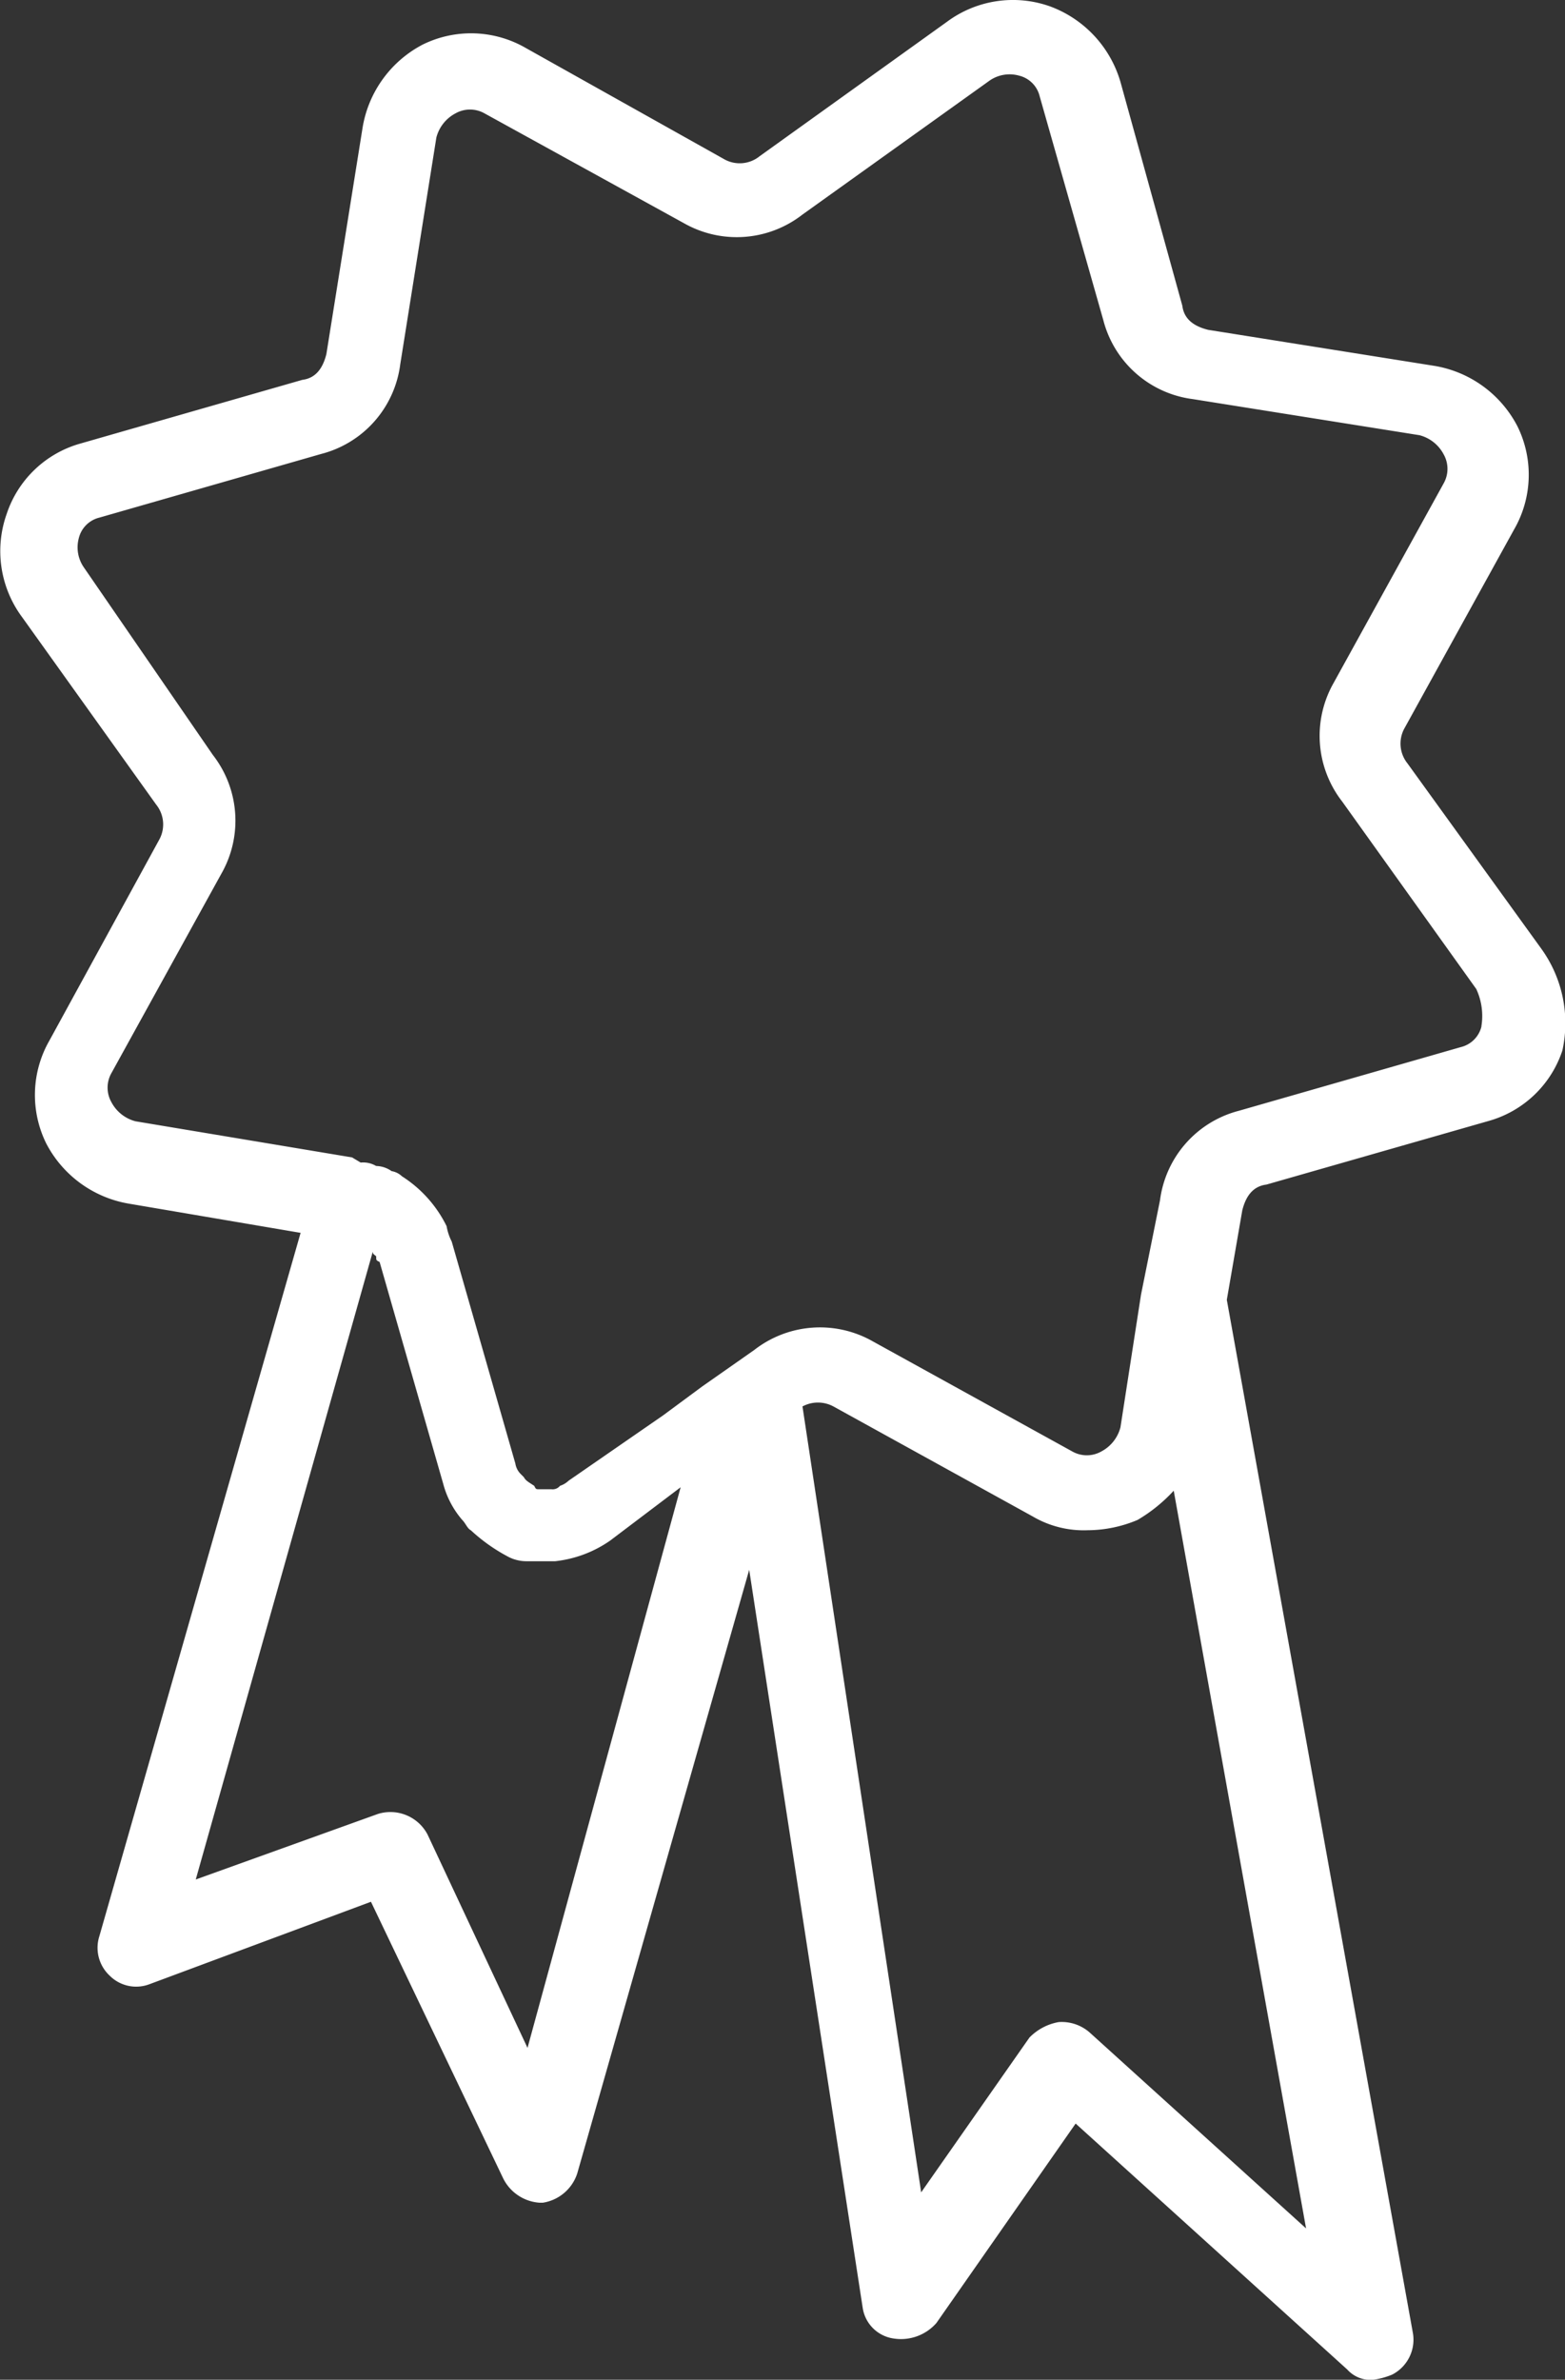
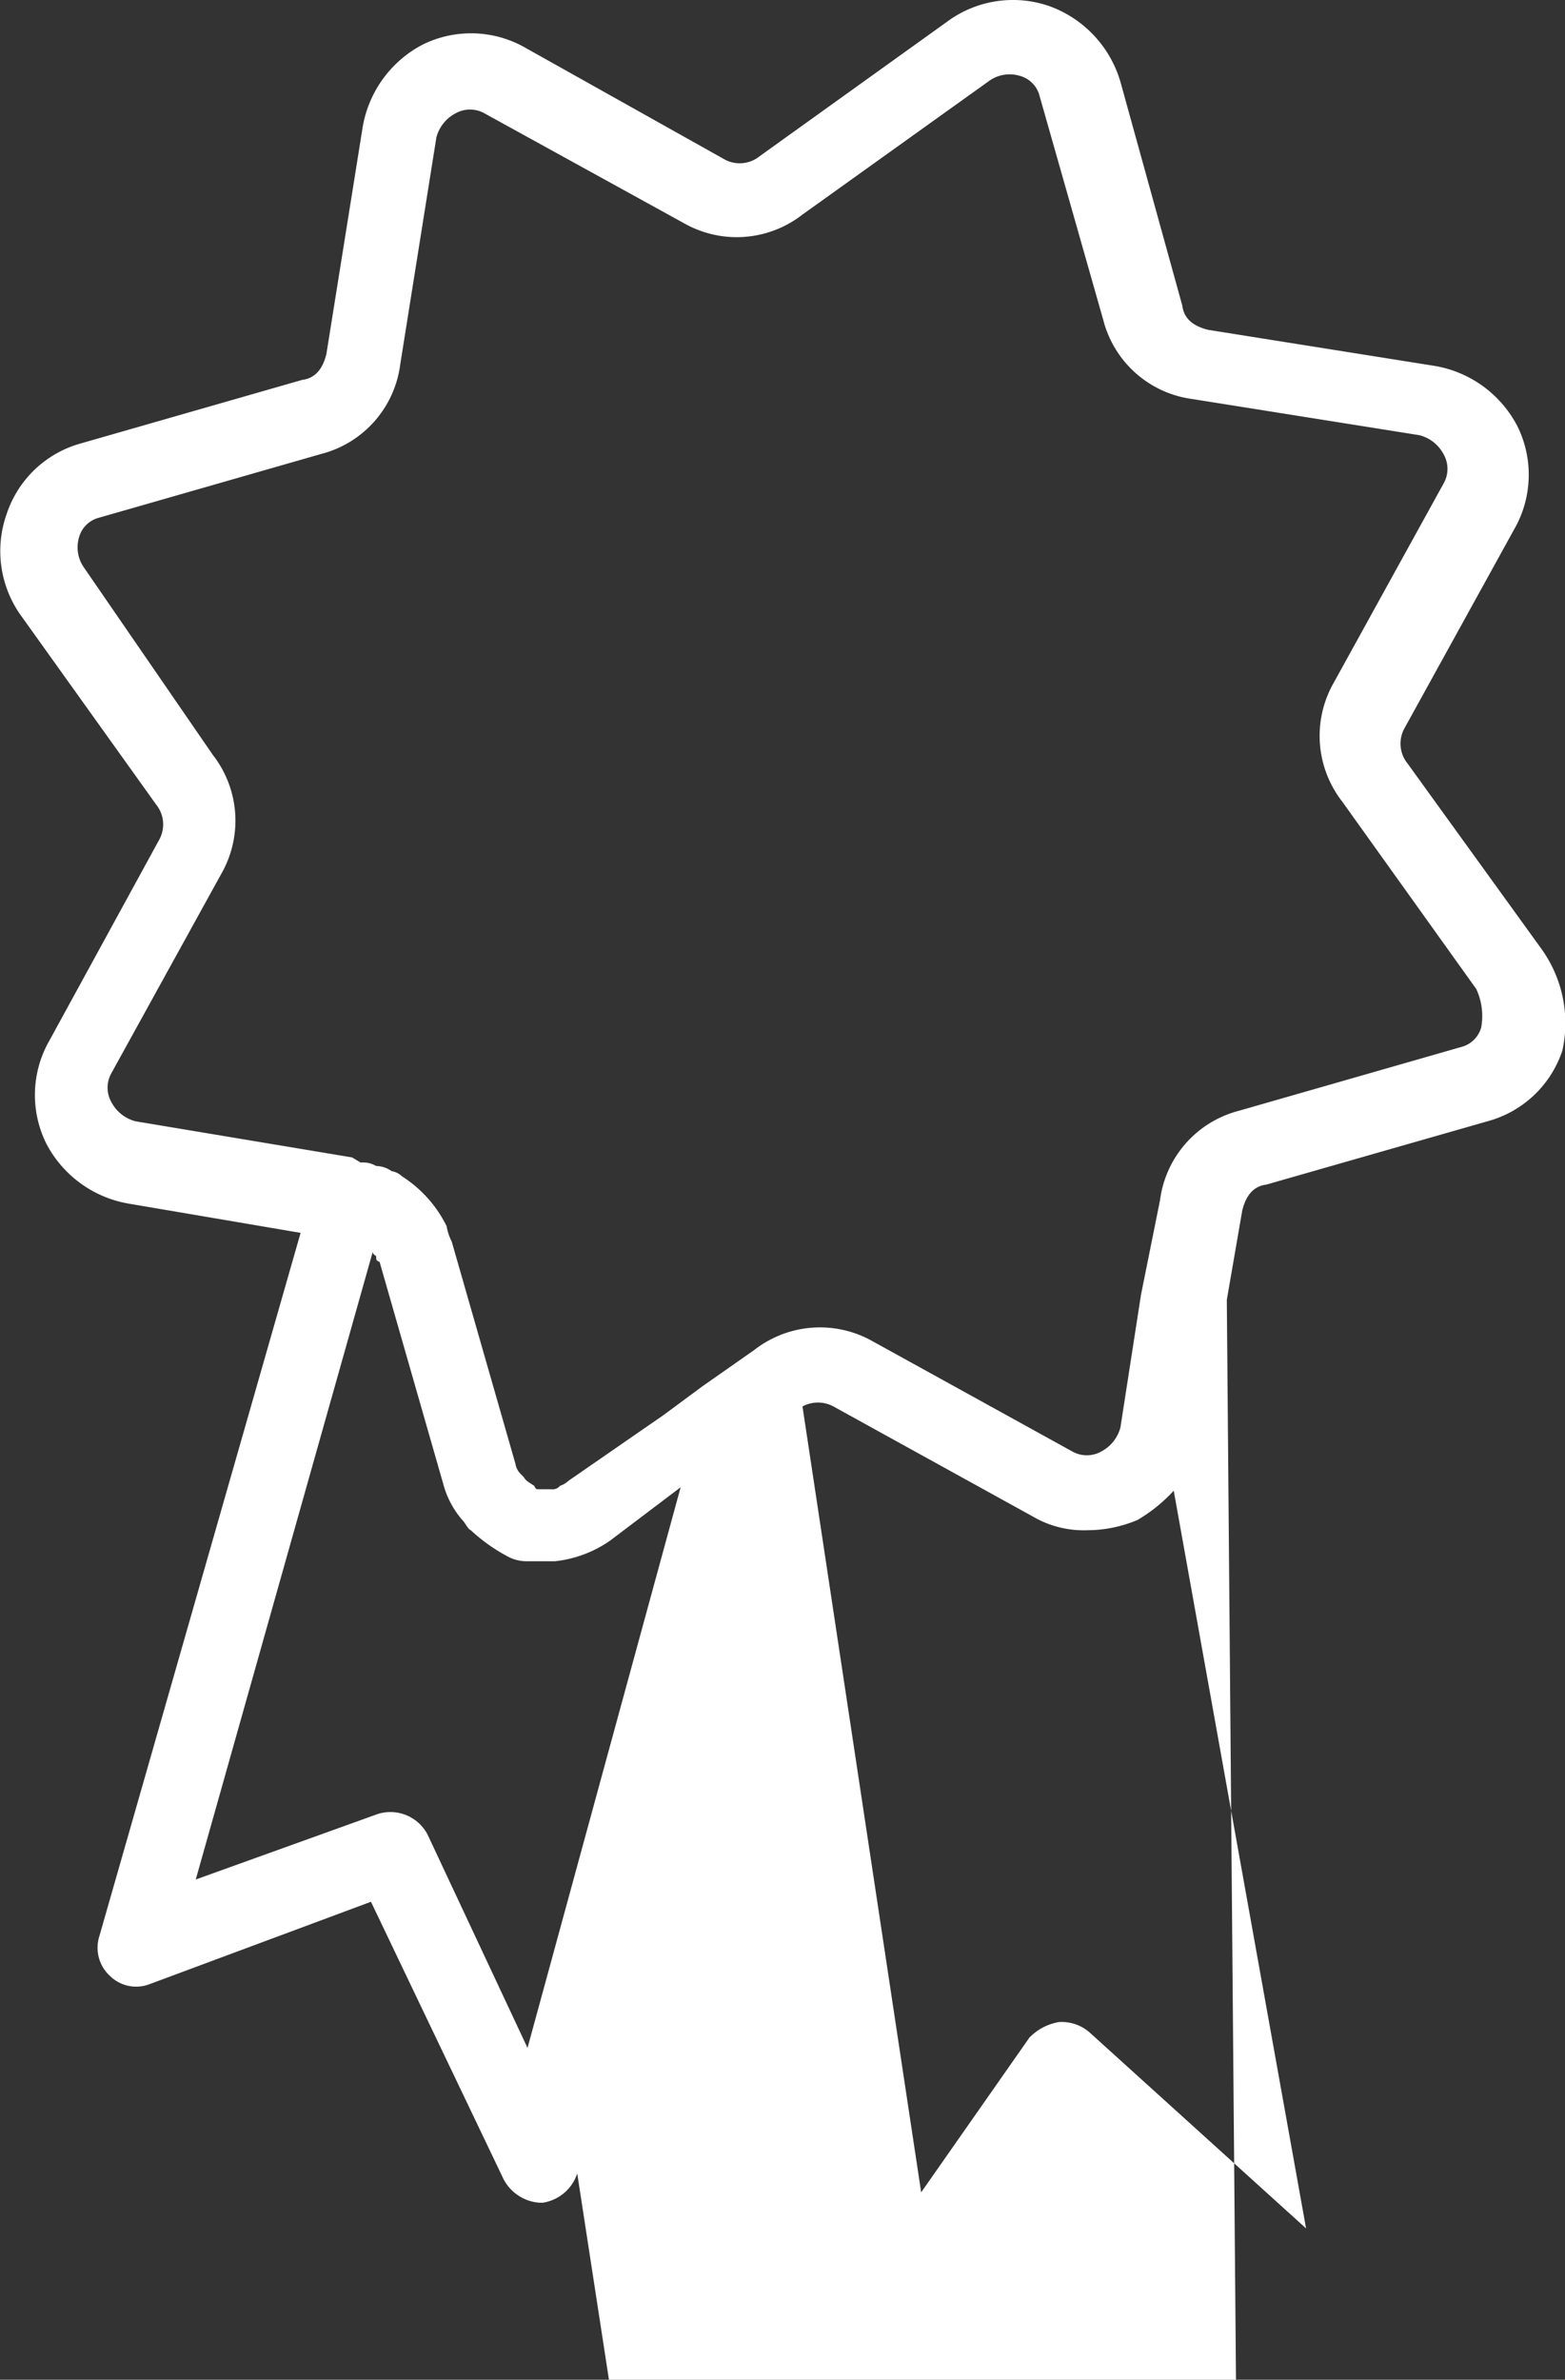
<svg xmlns="http://www.w3.org/2000/svg" viewBox="0 0 32.898 50" height="50" width="32.898">
  <rect x="0" y="0" width="32.898" height="50" fill="#333333" stroke="none" />
-   <path fill="#fff" transform="translate(-25.111 -1.411)" d="M57.516,21.351l-2.818-3.9a.665.665,0,0,1-.072-.723l2.312-4.191a2.3,2.3,0,0,0,.072-2.168A2.411,2.411,0,0,0,55.276,9.1l-4.769-.759c-.289-.072-.506-.217-.542-.506l-1.3-4.7a2.41,2.41,0,0,0-1.481-1.59,2.329,2.329,0,0,0-2.168.325L41.077,4.695a.665.665,0,0,1-.723.072L36.163,2.419A2.3,2.3,0,0,0,34,2.346a2.411,2.411,0,0,0-1.265,1.734L31.972,8.85c-.072.289-.217.506-.506.542l-4.661,1.337a2.282,2.282,0,0,0-1.554,1.481,2.329,2.329,0,0,0,.325,2.168l2.818,3.938a.665.665,0,0,1,.072.723l-2.312,4.227a2.3,2.3,0,0,0-.072,2.168A2.411,2.411,0,0,0,27.817,26.7l3.613.614L27.2,42.09a.8.8,0,0,0,.217.831.786.786,0,0,0,.831.181l4.661-1.734,2.782,5.817a.924.924,0,0,0,.759.506h.072a.907.907,0,0,0,.723-.614L40.86,34.394l2.385,15.5a.766.766,0,0,0,.65.65.991.991,0,0,0,.9-.325l2.927-4.191,5.709,5.167a.66.66,0,0,0,.542.217,1.629,1.629,0,0,0,.4-.108.825.825,0,0,0,.434-.9L50.9,28.721l.325-1.879c.072-.289.217-.506.506-.542L56.4,24.964a2.282,2.282,0,0,0,1.554-1.481A2.674,2.674,0,0,0,57.516,21.351ZM36.2,44.438l-2.1-4.48a.882.882,0,0,0-1.048-.434L29.226,40.9,32.947,27.71c0,.072.072.072.072.108,0,.072,0,.072.072.108l1.337,4.661a1.912,1.912,0,0,0,.4.759h0c.072.072.108.181.181.217h0a3.646,3.646,0,0,0,.759.542h0a.824.824,0,0,0,.4.108h.614a2.49,2.49,0,0,0,1.156-.434l1.481-1.12Zm11.815-.325a.891.891,0,0,0-.65-.217,1.139,1.139,0,0,0-.614.325l-2.276,3.252L41.98,30.961a.687.687,0,0,1,.65,0l4.191,2.312a2.12,2.12,0,0,0,1.156.289,2.722,2.722,0,0,0,1.048-.217,3.31,3.31,0,0,0,.759-.614l2.782,15.5Zm8.238-21.136a.588.588,0,0,1-.434.434l-4.661,1.337a2.236,2.236,0,0,0-1.662,1.879l-.4,1.987h0L48.664,31.4a.8.8,0,0,1-.4.506.62.62,0,0,1-.614,0l-4.191-2.312a2.248,2.248,0,0,0-2.493.181l-.361.253h0l-.723.506-.831.614h0l-1.987,1.373a.481.481,0,0,1-.181.108.2.2,0,0,1-.181.072h-.253c-.072,0-.072,0-.108-.072h0c-.108-.072-.181-.108-.217-.181l-.072-.072h0a.4.4,0,0,1-.108-.217l-1.337-4.661a1.148,1.148,0,0,1-.108-.325h0a2.607,2.607,0,0,0-.939-1.048h0a.412.412,0,0,0-.217-.108h0a.583.583,0,0,0-.325-.108h0a.537.537,0,0,0-.325-.072h0l-.181-.108h0l-4.552-.759a.8.8,0,0,1-.506-.4.62.62,0,0,1,0-.614l2.312-4.191a2.248,2.248,0,0,0-.181-2.493l-2.71-3.938a.739.739,0,0,1-.108-.614.588.588,0,0,1,.434-.434l4.661-1.337a2.236,2.236,0,0,0,1.662-1.879L34.284,4.3a.8.8,0,0,1,.4-.506.62.62,0,0,1,.614,0L39.487,6.1a2.248,2.248,0,0,0,2.493-.181l3.938-2.818A.739.739,0,0,1,46.532,3a.588.588,0,0,1,.434.434l1.337,4.7a2.236,2.236,0,0,0,1.879,1.662l4.769.759a.8.8,0,0,1,.506.4.62.62,0,0,1,0,.614l-2.312,4.191a2.248,2.248,0,0,0,.181,2.493l2.818,3.938A1.344,1.344,0,0,1,56.251,22.977Z" id="prijs2" />
+   <path fill="#fff" transform="translate(-25.111 -1.411)" d="M57.516,21.351l-2.818-3.9a.665.665,0,0,1-.072-.723l2.312-4.191a2.3,2.3,0,0,0,.072-2.168A2.411,2.411,0,0,0,55.276,9.1l-4.769-.759c-.289-.072-.506-.217-.542-.506l-1.3-4.7a2.41,2.41,0,0,0-1.481-1.59,2.329,2.329,0,0,0-2.168.325L41.077,4.695a.665.665,0,0,1-.723.072L36.163,2.419A2.3,2.3,0,0,0,34,2.346a2.411,2.411,0,0,0-1.265,1.734L31.972,8.85c-.072.289-.217.506-.506.542l-4.661,1.337a2.282,2.282,0,0,0-1.554,1.481,2.329,2.329,0,0,0,.325,2.168l2.818,3.938a.665.665,0,0,1,.072.723l-2.312,4.227a2.3,2.3,0,0,0-.072,2.168A2.411,2.411,0,0,0,27.817,26.7l3.613.614L27.2,42.09a.8.8,0,0,0,.217.831.786.786,0,0,0,.831.181l4.661-1.734,2.782,5.817a.924.924,0,0,0,.759.506h.072a.907.907,0,0,0,.723-.614l2.385,15.5a.766.766,0,0,0,.65.65.991.991,0,0,0,.9-.325l2.927-4.191,5.709,5.167a.66.66,0,0,0,.542.217,1.629,1.629,0,0,0,.4-.108.825.825,0,0,0,.434-.9L50.9,28.721l.325-1.879c.072-.289.217-.506.506-.542L56.4,24.964a2.282,2.282,0,0,0,1.554-1.481A2.674,2.674,0,0,0,57.516,21.351ZM36.2,44.438l-2.1-4.48a.882.882,0,0,0-1.048-.434L29.226,40.9,32.947,27.71c0,.072.072.072.072.108,0,.072,0,.072.072.108l1.337,4.661a1.912,1.912,0,0,0,.4.759h0c.072.072.108.181.181.217h0a3.646,3.646,0,0,0,.759.542h0a.824.824,0,0,0,.4.108h.614a2.49,2.49,0,0,0,1.156-.434l1.481-1.12Zm11.815-.325a.891.891,0,0,0-.65-.217,1.139,1.139,0,0,0-.614.325l-2.276,3.252L41.98,30.961a.687.687,0,0,1,.65,0l4.191,2.312a2.12,2.12,0,0,0,1.156.289,2.722,2.722,0,0,0,1.048-.217,3.31,3.31,0,0,0,.759-.614l2.782,15.5Zm8.238-21.136a.588.588,0,0,1-.434.434l-4.661,1.337a2.236,2.236,0,0,0-1.662,1.879l-.4,1.987h0L48.664,31.4a.8.8,0,0,1-.4.506.62.62,0,0,1-.614,0l-4.191-2.312a2.248,2.248,0,0,0-2.493.181l-.361.253h0l-.723.506-.831.614h0l-1.987,1.373a.481.481,0,0,1-.181.108.2.2,0,0,1-.181.072h-.253c-.072,0-.072,0-.108-.072h0c-.108-.072-.181-.108-.217-.181l-.072-.072h0a.4.4,0,0,1-.108-.217l-1.337-4.661a1.148,1.148,0,0,1-.108-.325h0a2.607,2.607,0,0,0-.939-1.048h0a.412.412,0,0,0-.217-.108h0a.583.583,0,0,0-.325-.108h0a.537.537,0,0,0-.325-.072h0l-.181-.108h0l-4.552-.759a.8.8,0,0,1-.506-.4.62.62,0,0,1,0-.614l2.312-4.191a2.248,2.248,0,0,0-.181-2.493l-2.71-3.938a.739.739,0,0,1-.108-.614.588.588,0,0,1,.434-.434l4.661-1.337a2.236,2.236,0,0,0,1.662-1.879L34.284,4.3a.8.8,0,0,1,.4-.506.62.62,0,0,1,.614,0L39.487,6.1a2.248,2.248,0,0,0,2.493-.181l3.938-2.818A.739.739,0,0,1,46.532,3a.588.588,0,0,1,.434.434l1.337,4.7a2.236,2.236,0,0,0,1.879,1.662l4.769.759a.8.8,0,0,1,.506.4.62.62,0,0,1,0,.614l-2.312,4.191a2.248,2.248,0,0,0,.181,2.493l2.818,3.938A1.344,1.344,0,0,1,56.251,22.977Z" id="prijs2" />
</svg>